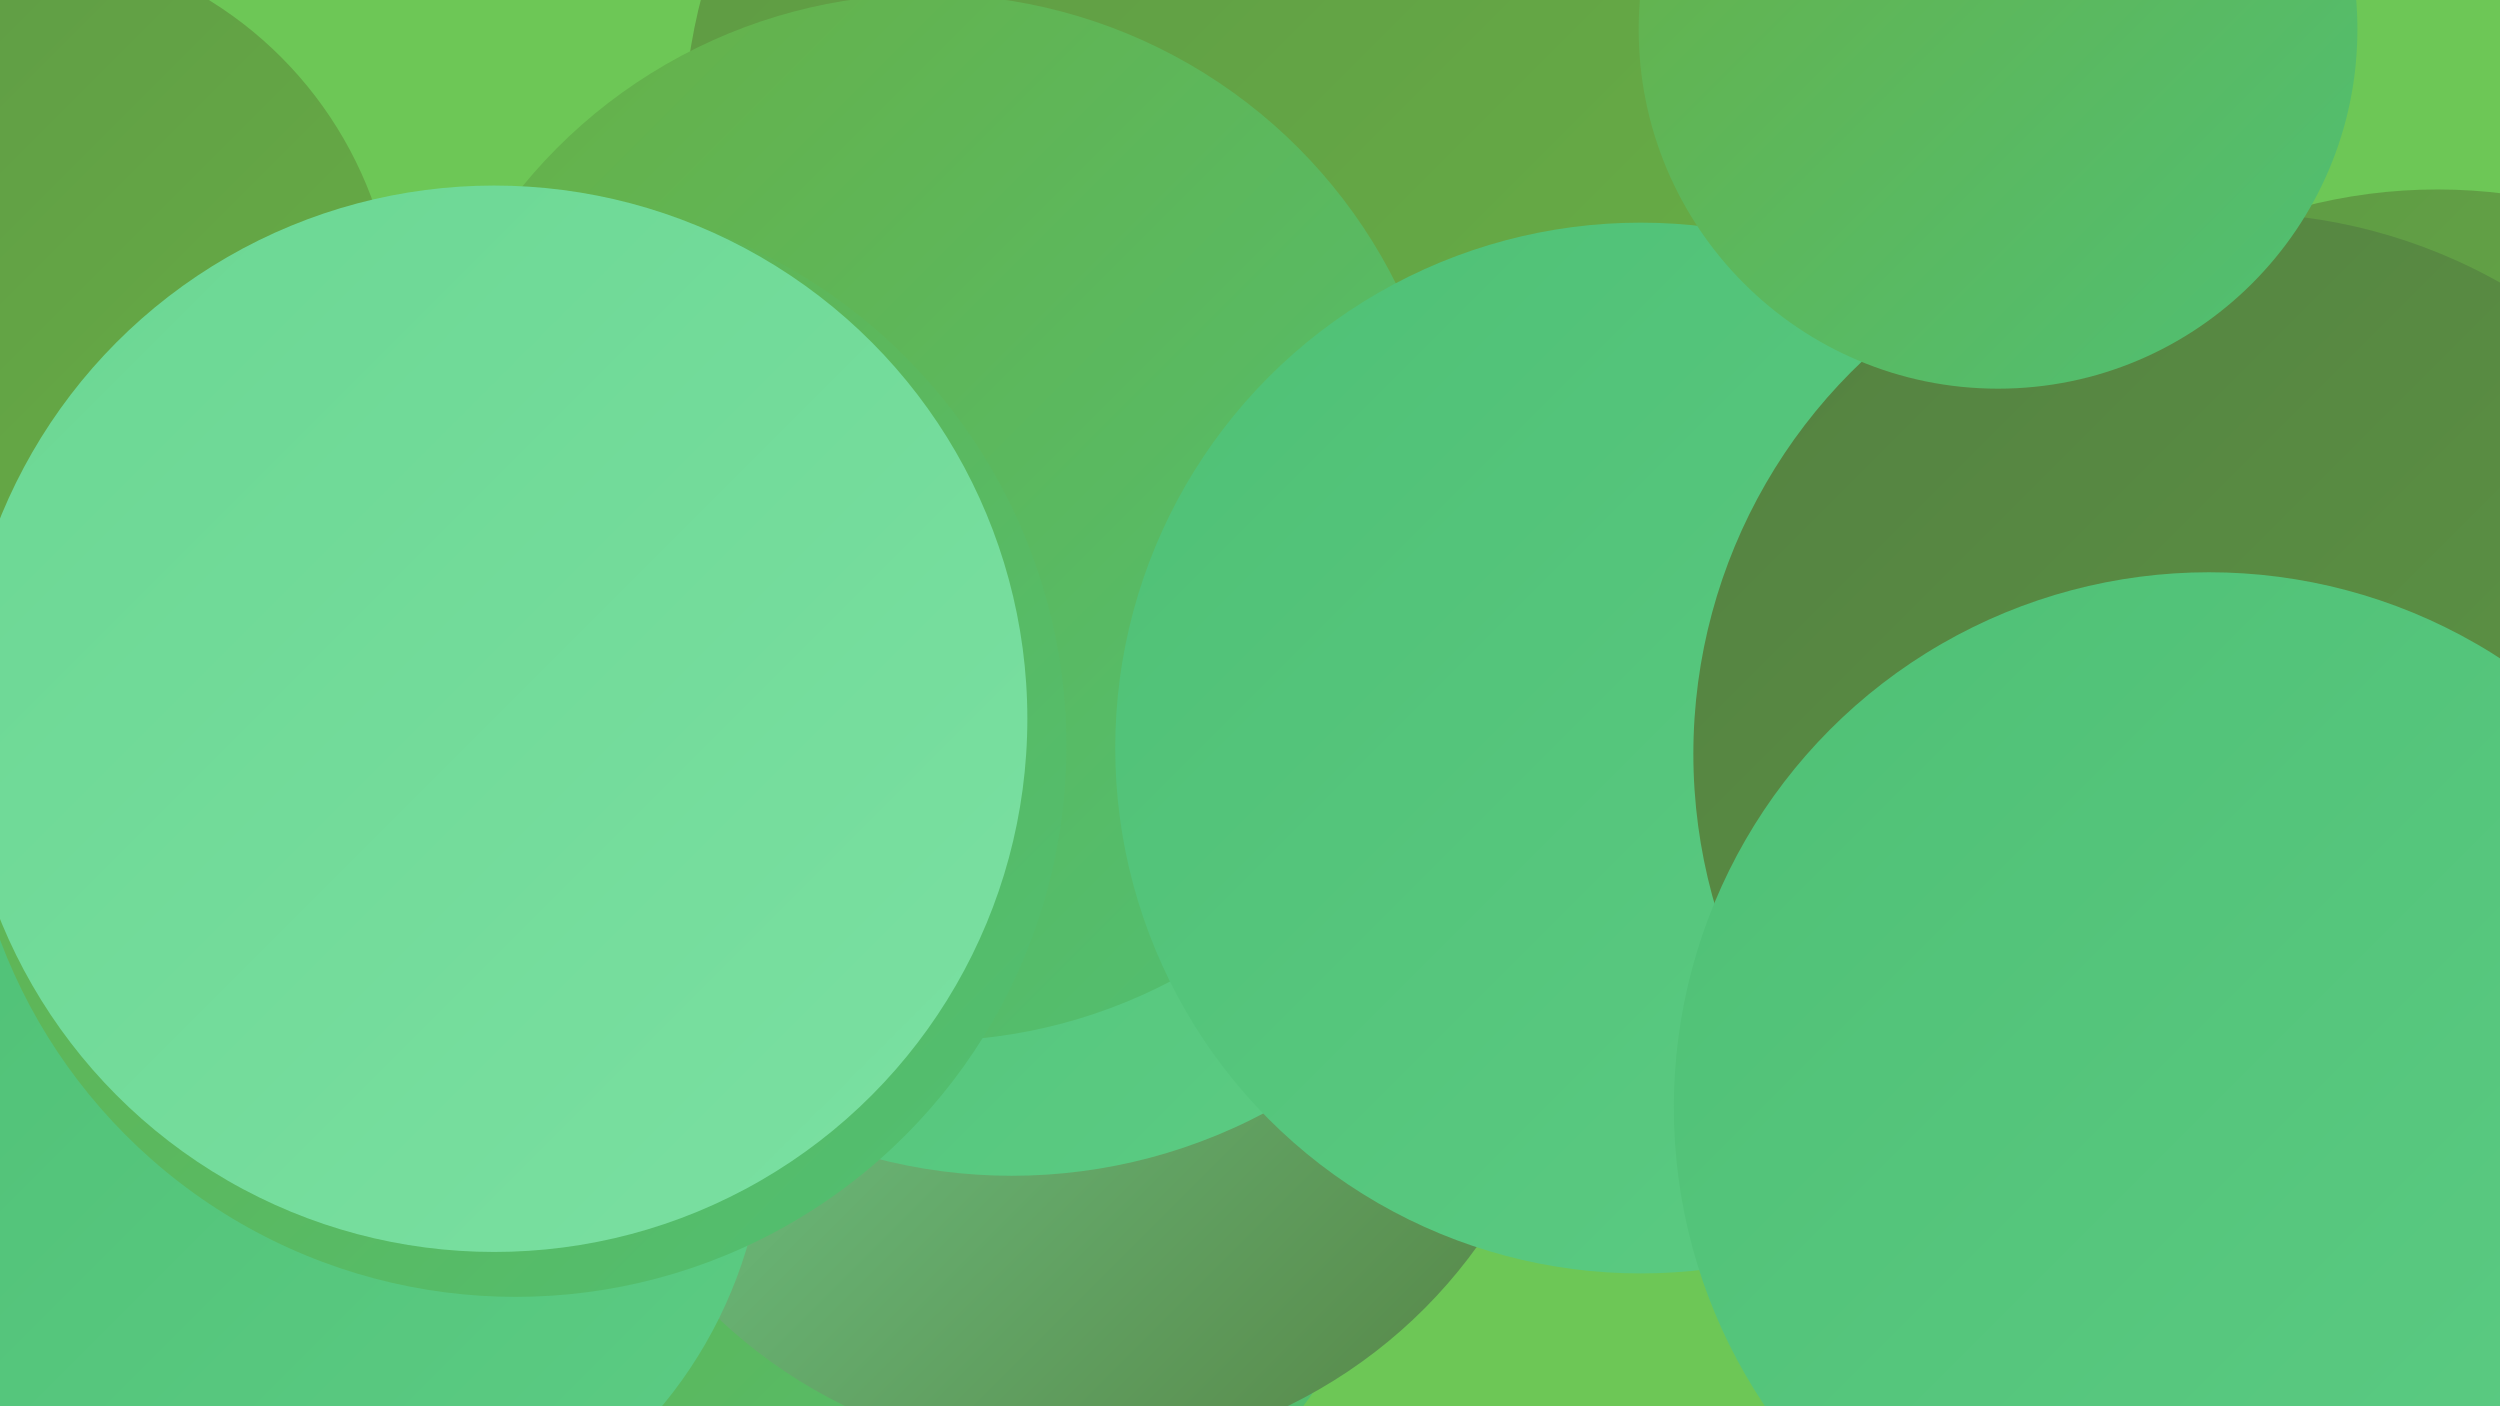
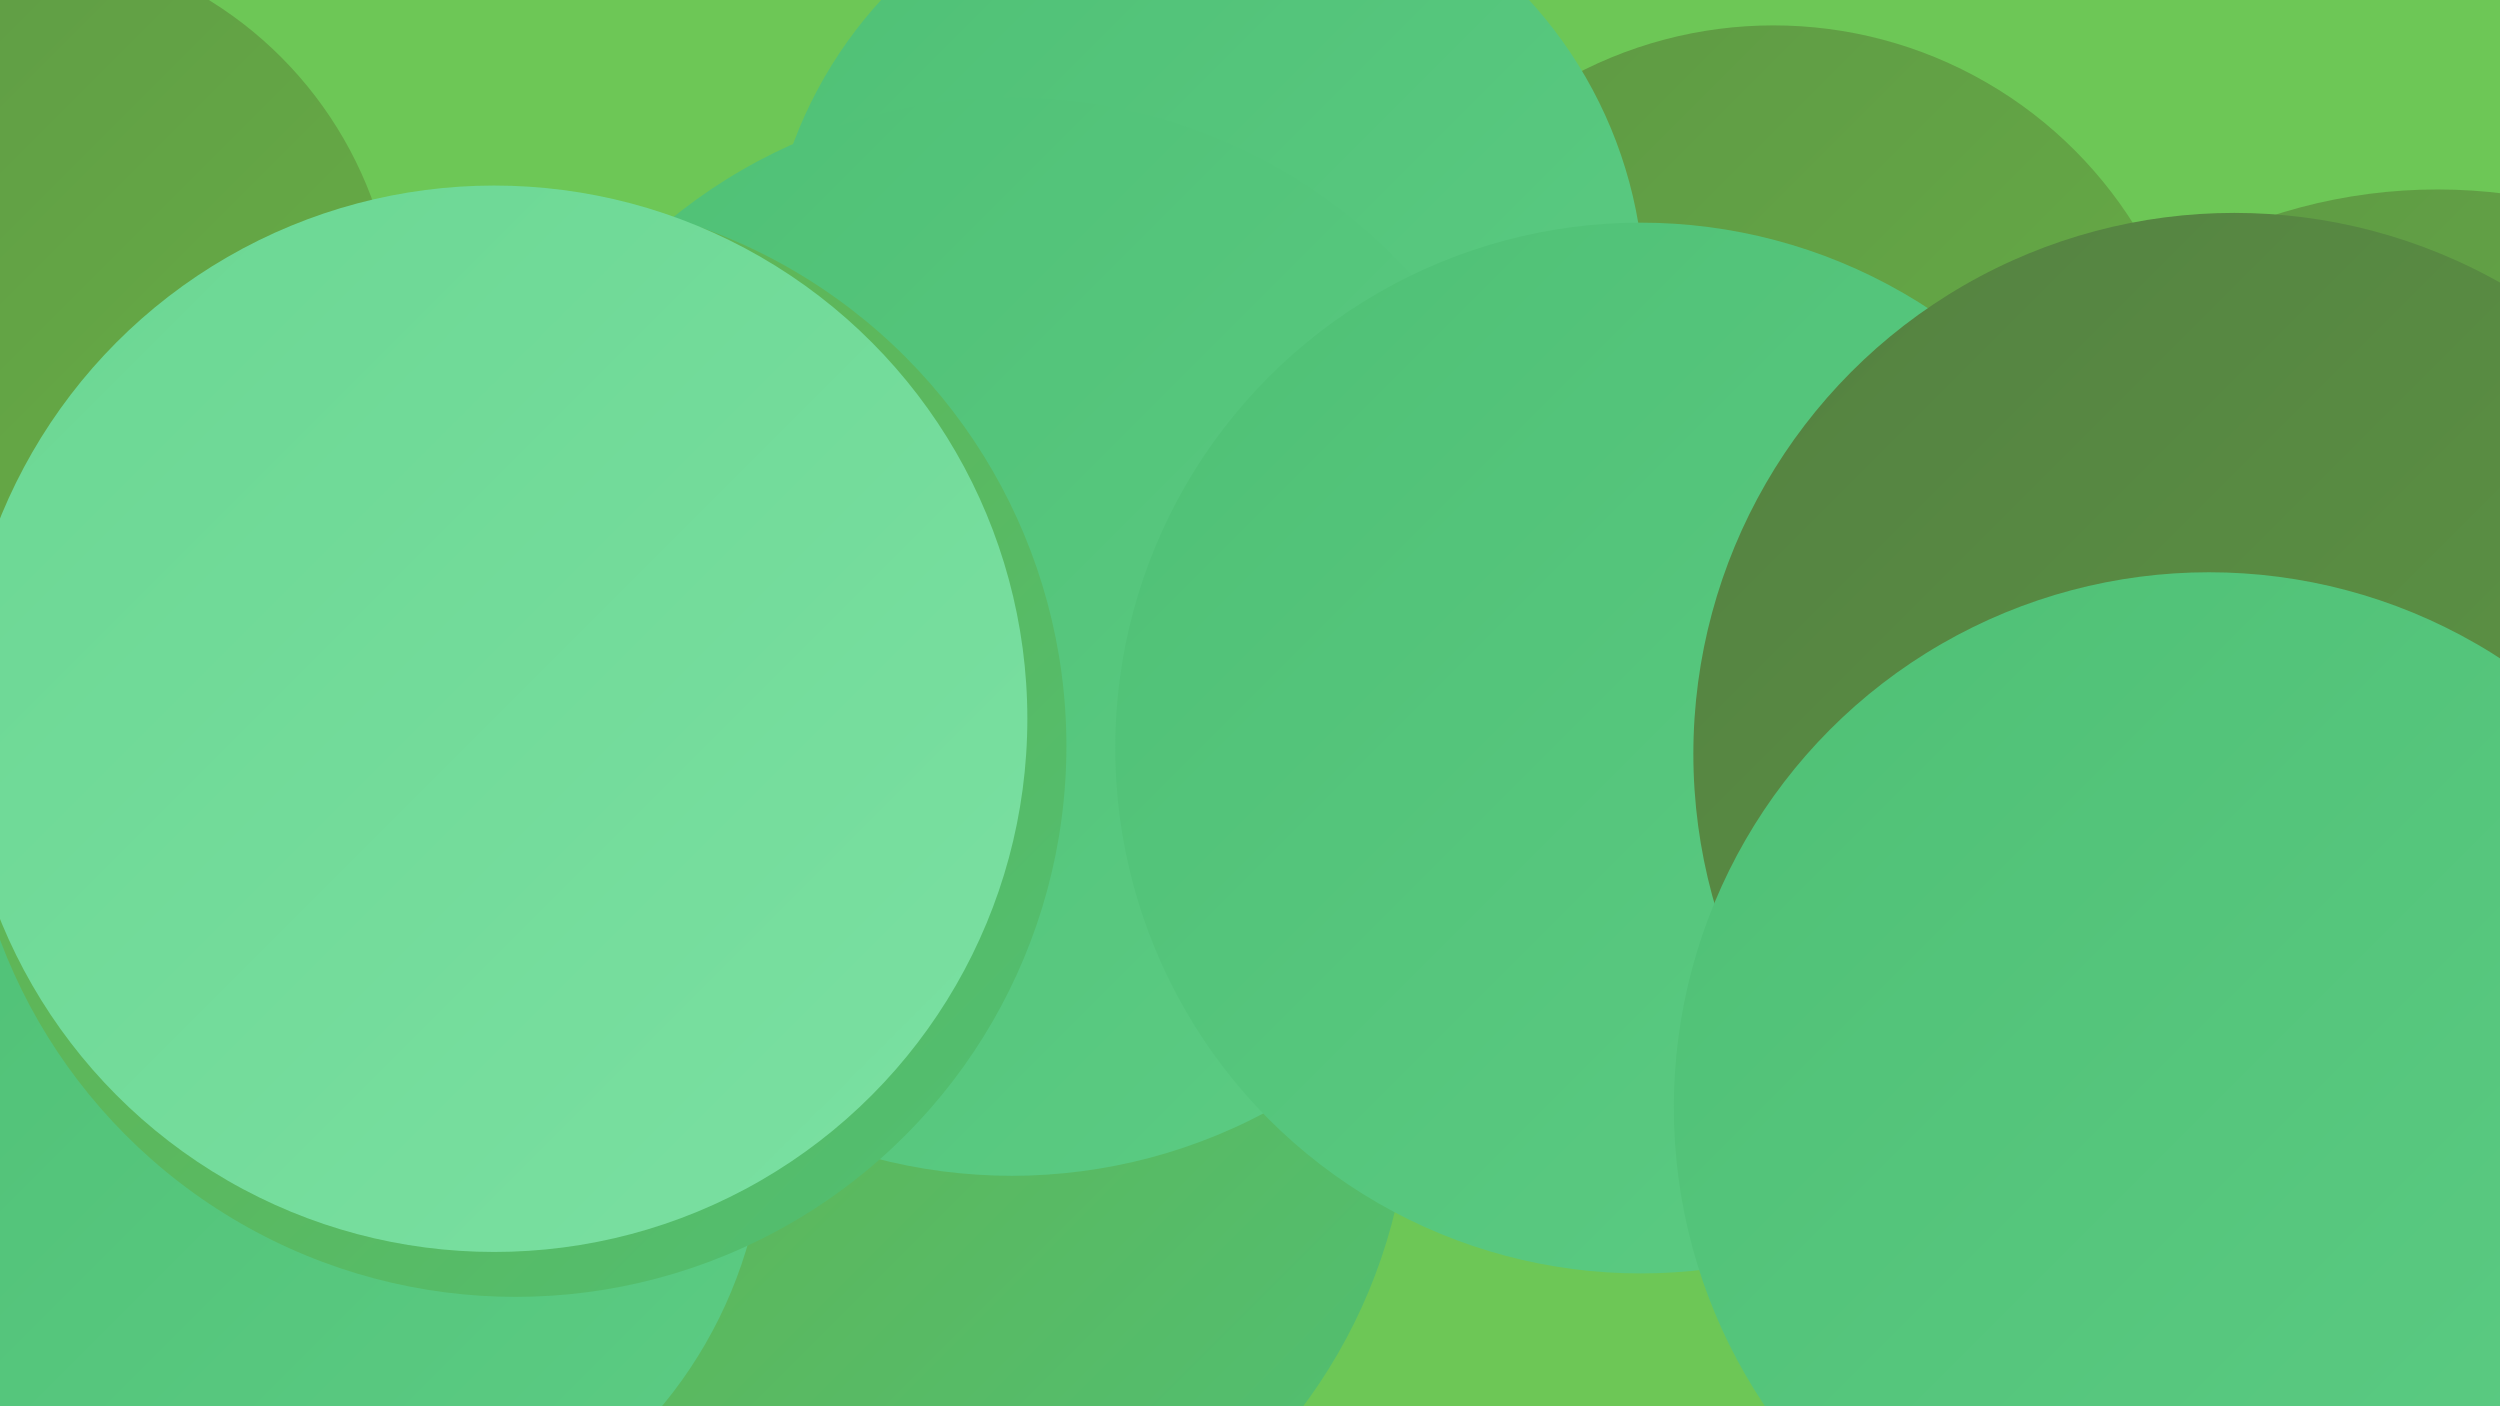
<svg xmlns="http://www.w3.org/2000/svg" width="1280" height="720">
  <defs>
    <linearGradient id="grad0" x1="0%" y1="0%" x2="100%" y2="100%">
      <stop offset="0%" style="stop-color:#548141;stop-opacity:1" />
      <stop offset="100%" style="stop-color:#5e9844;stop-opacity:1" />
    </linearGradient>
    <linearGradient id="grad1" x1="0%" y1="0%" x2="100%" y2="100%">
      <stop offset="0%" style="stop-color:#5e9844;stop-opacity:1" />
      <stop offset="100%" style="stop-color:#68b046;stop-opacity:1" />
    </linearGradient>
    <linearGradient id="grad2" x1="0%" y1="0%" x2="100%" y2="100%">
      <stop offset="0%" style="stop-color:#68b046;stop-opacity:1" />
      <stop offset="100%" style="stop-color:#4fc075;stop-opacity:1" />
    </linearGradient>
    <linearGradient id="grad3" x1="0%" y1="0%" x2="100%" y2="100%">
      <stop offset="0%" style="stop-color:#4fc075;stop-opacity:1" />
      <stop offset="100%" style="stop-color:#5ccc84;stop-opacity:1" />
    </linearGradient>
    <linearGradient id="grad4" x1="0%" y1="0%" x2="100%" y2="100%">
      <stop offset="0%" style="stop-color:#5ccc84;stop-opacity:1" />
      <stop offset="100%" style="stop-color:#6bd793;stop-opacity:1" />
    </linearGradient>
    <linearGradient id="grad5" x1="0%" y1="0%" x2="100%" y2="100%">
      <stop offset="0%" style="stop-color:#6bd793;stop-opacity:1" />
      <stop offset="100%" style="stop-color:#7be0a2;stop-opacity:1" />
    </linearGradient>
    <linearGradient id="grad6" x1="0%" y1="0%" x2="100%" y2="100%">
      <stop offset="0%" style="stop-color:#7be0a2;stop-opacity:1" />
      <stop offset="100%" style="stop-color:#548141;stop-opacity:1" />
    </linearGradient>
  </defs>
  <rect width="1280" height="720" fill="#6dc756" />
  <circle cx="29" cy="411" r="215" fill="url(#grad5)" />
  <circle cx="1114" cy="432" r="215" fill="url(#grad2)" />
  <circle cx="908" cy="231" r="218" fill="url(#grad1)" />
  <circle cx="177" cy="626" r="261" fill="url(#grad0)" />
  <circle cx="446" cy="555" r="276" fill="url(#grad2)" />
  <circle cx="519" cy="389" r="213" fill="url(#grad2)" />
  <circle cx="1" cy="172" r="202" fill="url(#grad1)" />
  <circle cx="617" cy="152" r="225" fill="url(#grad3)" />
-   <circle cx="546" cy="487" r="259" fill="url(#grad6)" />
  <circle cx="518" cy="326" r="276" fill="url(#grad3)" />
-   <circle cx="633" cy="70" r="283" fill="url(#grad1)" />
-   <circle cx="475" cy="265" r="268" fill="url(#grad2)" />
  <circle cx="162" cy="573" r="230" fill="url(#grad3)" />
  <circle cx="840" cy="383" r="269" fill="url(#grad3)" />
  <circle cx="264" cy="382" r="282" fill="url(#grad2)" />
  <circle cx="1248" cy="370" r="273" fill="url(#grad1)" />
  <circle cx="1144" cy="386" r="277" fill="url(#grad0)" />
-   <circle cx="1023" cy="15" r="184" fill="url(#grad2)" />
  <circle cx="1131" cy="567" r="274" fill="url(#grad3)" />
  <circle cx="253" cy="368" r="273" fill="url(#grad5)" />
</svg>